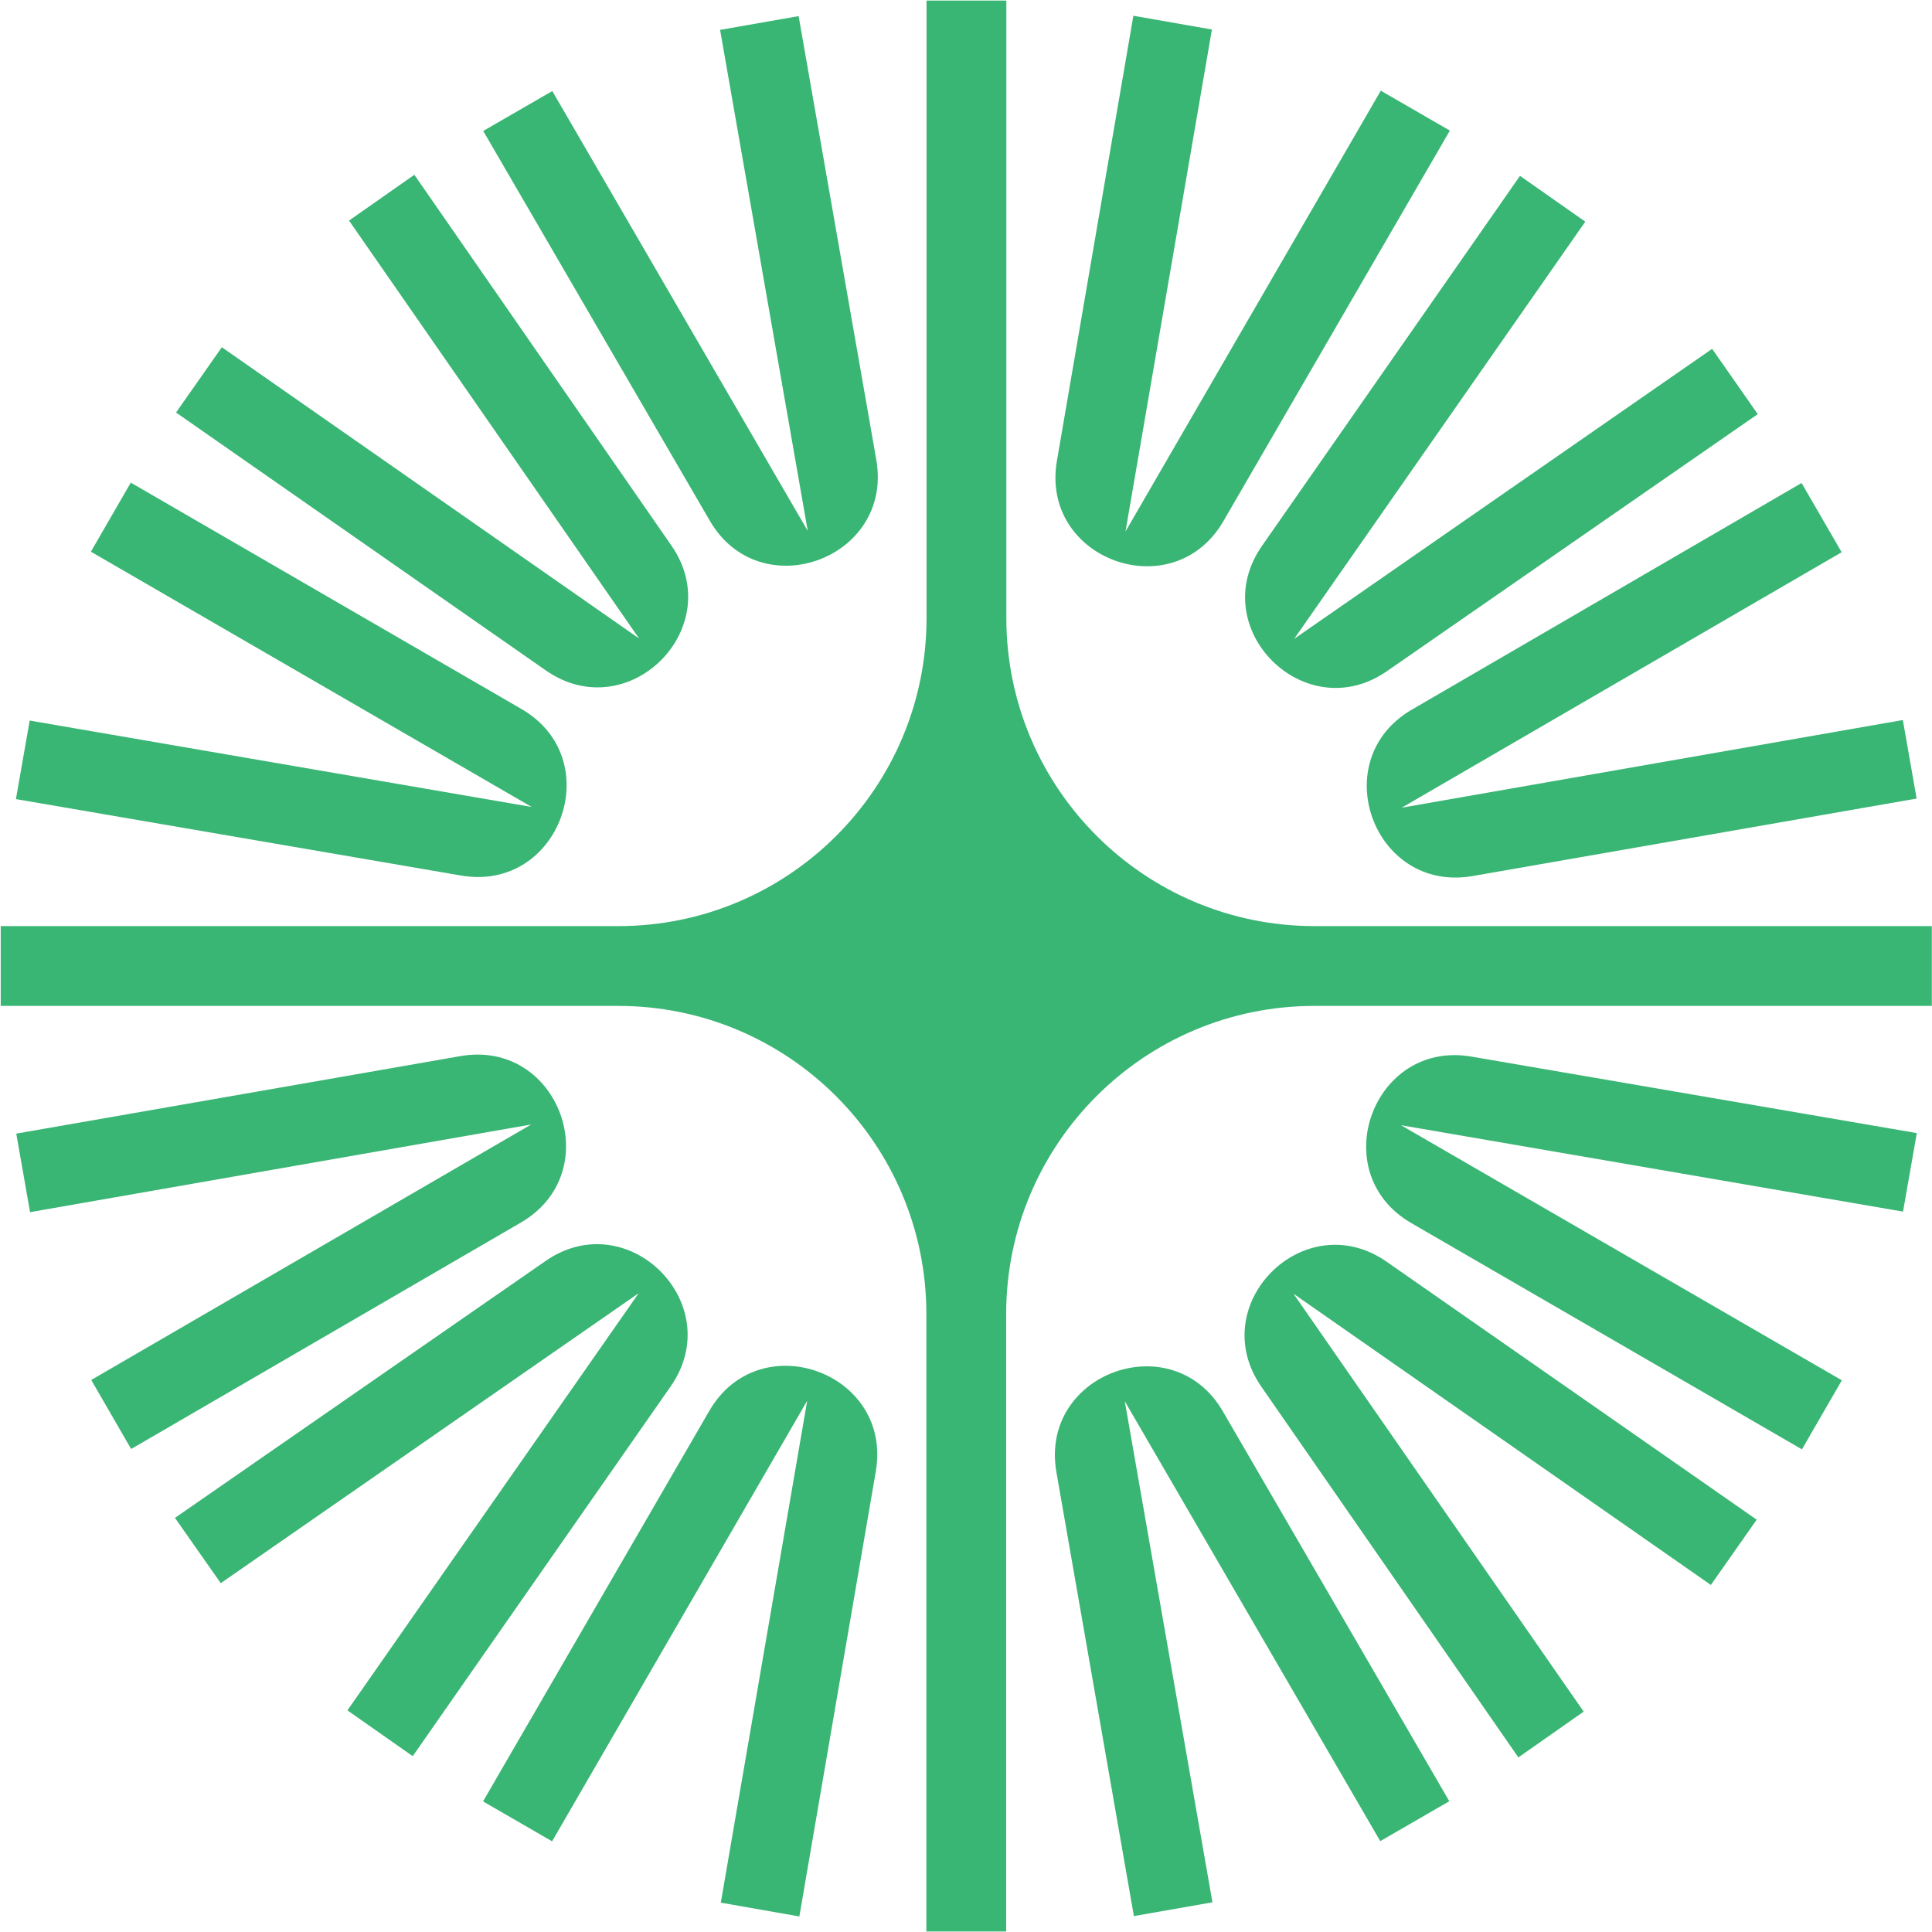
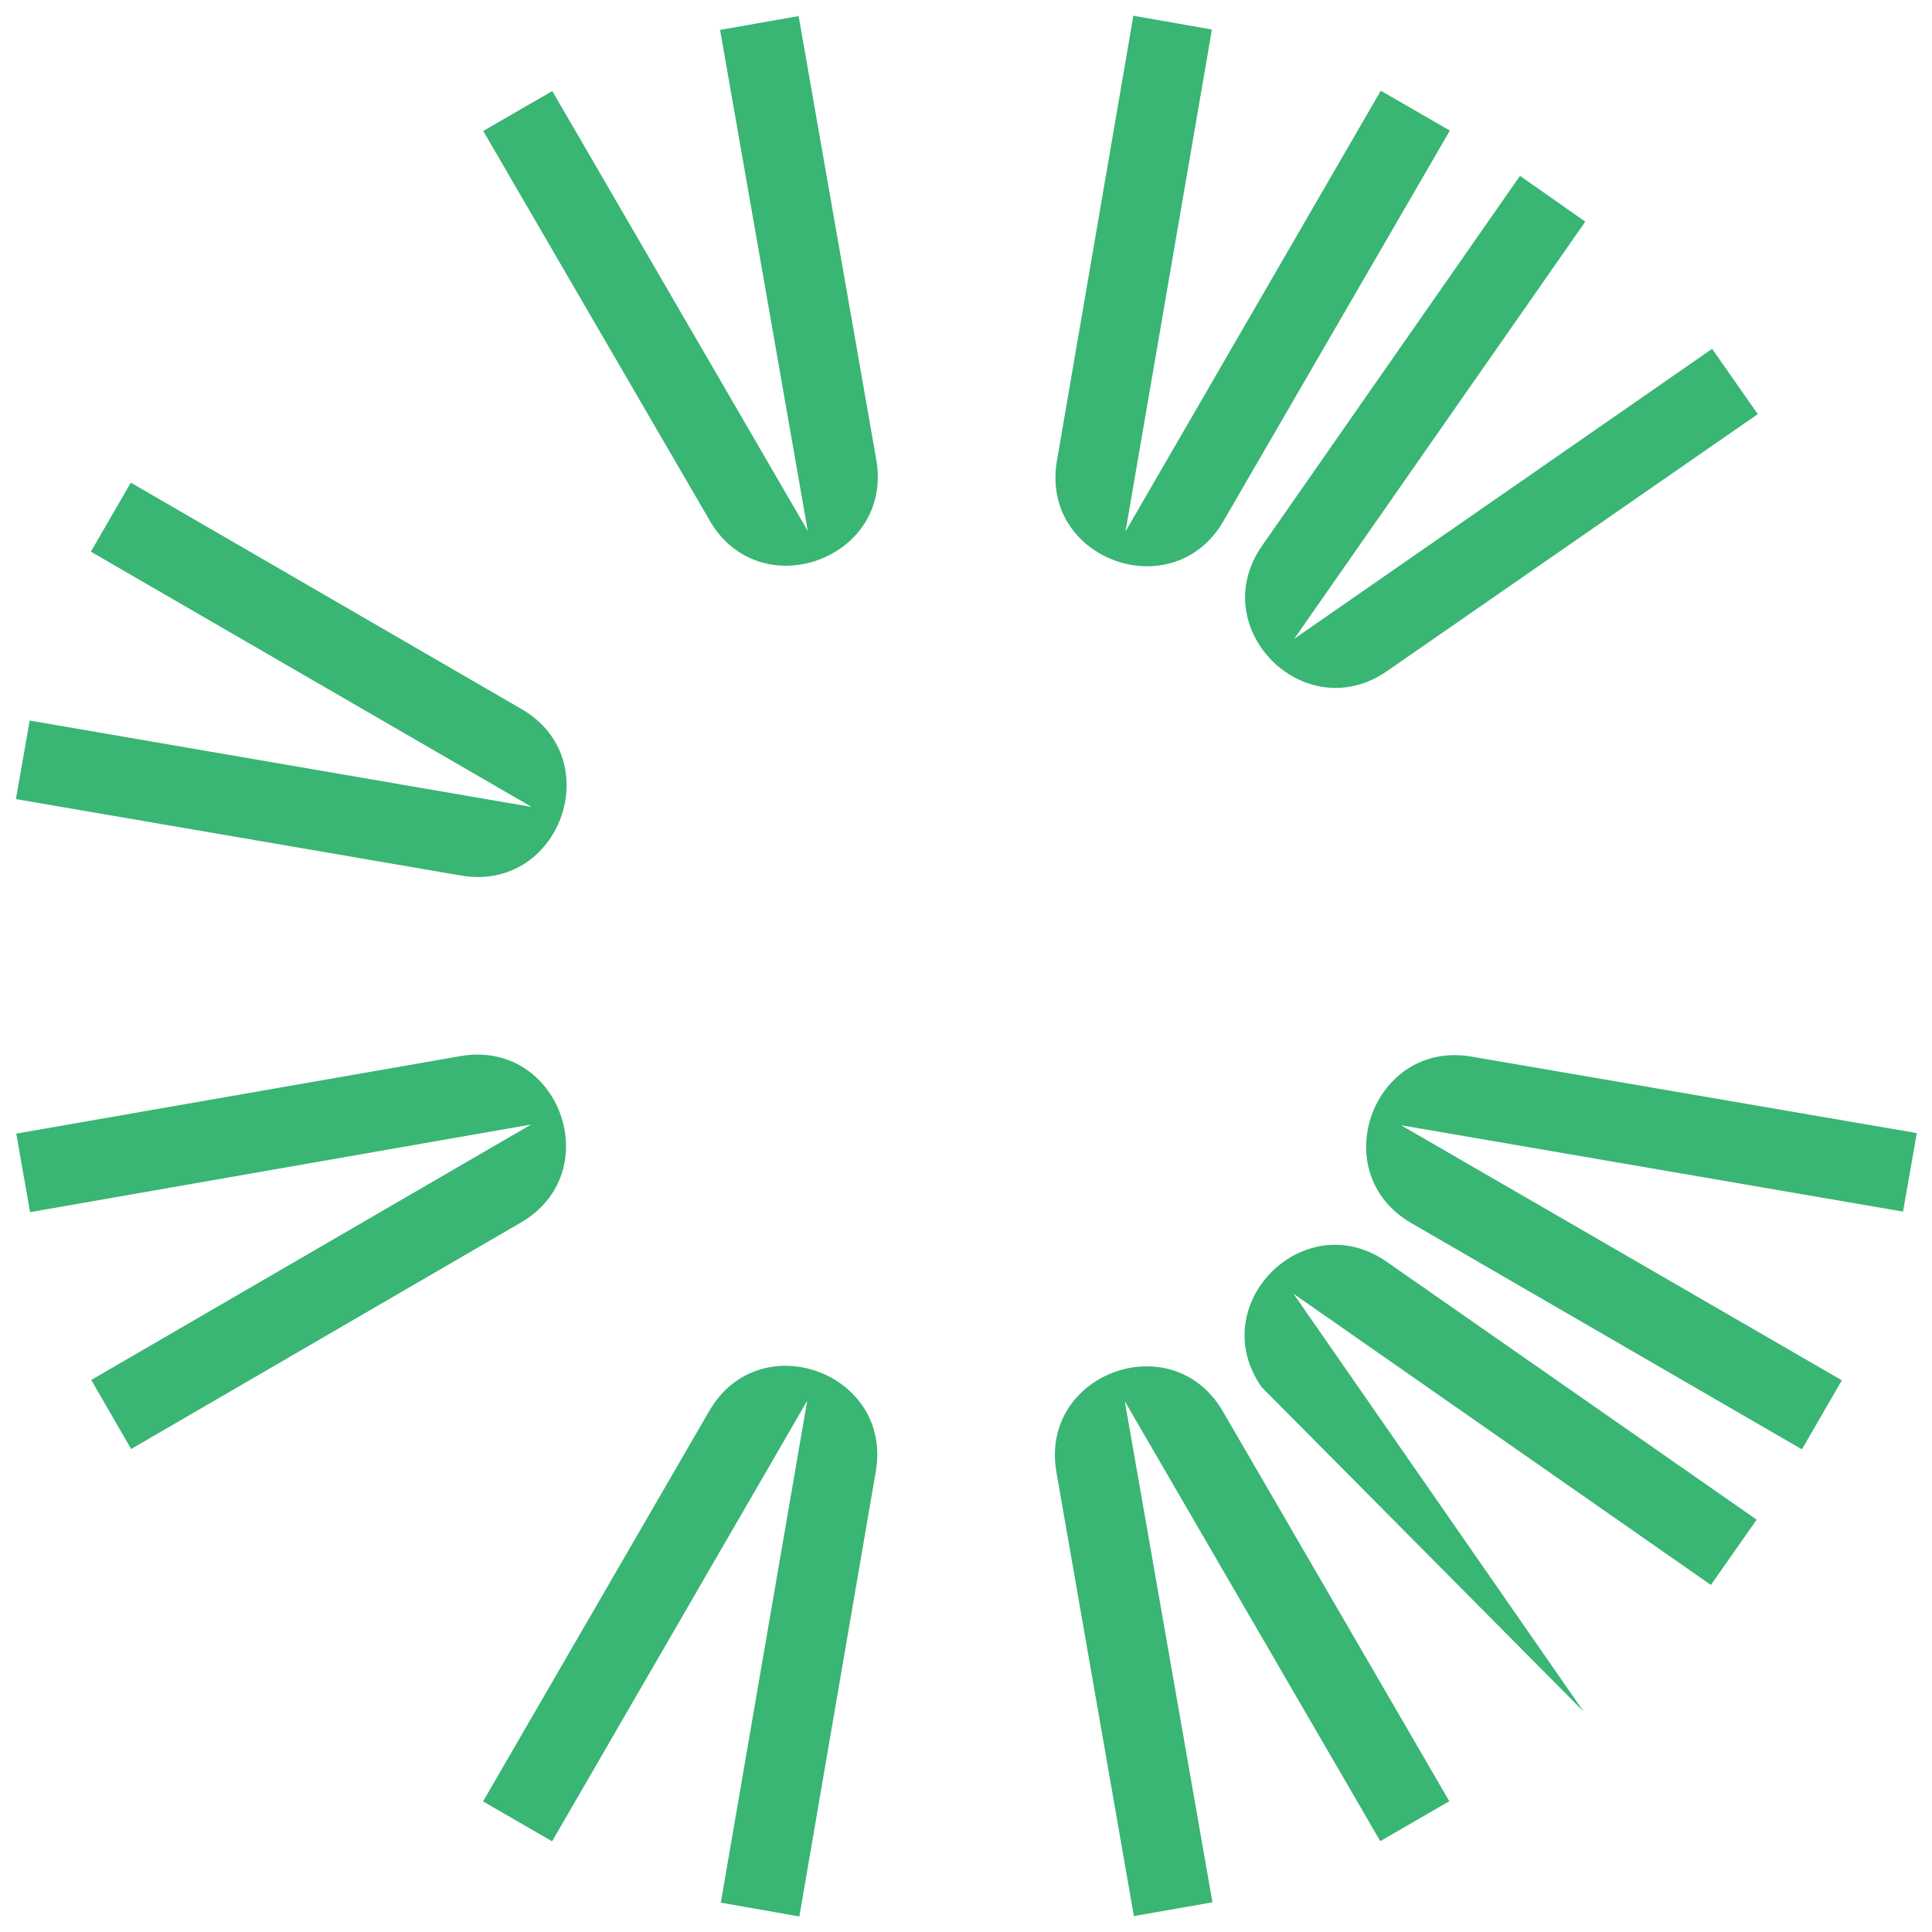
<svg xmlns="http://www.w3.org/2000/svg" width="124" height="124" viewBox="0 0 124 124" fill="none">
-   <path d="M84.374 59.44C73.442 59.44 64.589 50.576 64.589 39.657V0.035H59.468V39.657C59.468 50.588 50.604 59.44 39.684 59.44H0.046V64.561H39.672C50.604 64.561 59.457 73.424 59.457 84.343V123.966H64.578V84.343C64.578 73.413 73.442 64.561 84.362 64.561H123.989V59.44H84.374Z" fill="#39B574" />
-   <path d="M43.071 34.984L26.594 11.218L22.402 14.157L41.016 40.978L14.238 22.286L11.299 26.477L35.022 43.022C40.327 46.73 46.78 40.266 43.071 34.984Z" fill="#39B574" />
  <path d="M56.242 29.508L51.258 1.034L46.217 1.918L51.844 34.077L35.447 5.844L31.014 8.405L45.551 33.411C48.778 38.992 57.355 35.868 56.242 29.508Z" fill="#39B574" />
  <path d="M33.46 45.501L8.394 30.977L5.833 35.409L34.126 51.793L1.906 46.247L1.022 51.288L29.567 56.19C35.929 57.304 39.052 48.727 33.46 45.501Z" fill="#39B574" />
-   <path d="M34.999 80.945L11.23 97.421L14.169 101.611L40.993 83L22.299 109.775L26.49 112.714L43.037 88.993C46.745 83.7 40.292 77.248 34.999 80.945Z" fill="#39B574" />
  <path d="M29.533 67.787L1.045 72.758L1.929 77.799L34.092 72.173L5.856 88.569L8.417 93L33.414 78.476C39.018 75.239 35.894 66.662 29.533 67.787Z" fill="#39B574" />
  <path d="M45.517 90.566L31.003 115.619L35.435 118.179L51.809 89.9L46.263 122.117L51.304 123.002L56.207 94.459C57.321 88.098 48.743 84.975 45.517 90.566Z" fill="#39B574" />
-   <path d="M80.975 89.028L97.452 112.794L101.643 109.855L83.019 83.034L109.808 101.726L112.747 97.536L89.013 80.991C83.719 77.282 77.266 83.735 80.975 89.028Z" fill="#39B574" />
+   <path d="M80.975 89.028L101.643 109.855L83.019 83.034L109.808 101.726L112.747 97.536L89.013 80.991C83.719 77.282 77.266 83.735 80.975 89.028Z" fill="#39B574" />
  <path d="M67.804 94.493L72.776 122.978L77.817 122.094L72.191 89.935L88.588 118.168L93.02 115.607L78.495 90.601C75.268 85.009 66.691 88.132 67.804 94.493Z" fill="#39B574" />
  <path d="M90.597 78.51L115.652 93.023L118.213 88.591L89.92 72.219L122.14 77.764L123.024 72.724L94.478 67.821C88.117 66.696 84.994 75.284 90.597 78.51Z" fill="#39B574" />
  <path d="M89.047 43.056L112.816 26.58L109.888 22.389L83.065 41.001L101.747 14.226L97.556 11.287L81.009 35.019C77.3 40.312 83.754 46.764 89.047 43.056Z" fill="#39B574" />
-   <path d="M94.524 56.225L123.013 51.253L122.128 46.213L89.966 51.839L118.201 35.443L115.629 31L90.632 45.536C85.04 48.762 88.151 57.339 94.524 56.225Z" fill="#39B574" />
  <path d="M78.529 33.434L93.055 8.382L88.622 5.821L72.237 34.112L77.783 1.895L72.742 1.011L67.839 29.554C66.725 35.914 75.302 39.026 78.529 33.434Z" fill="#39B574" />
</svg>